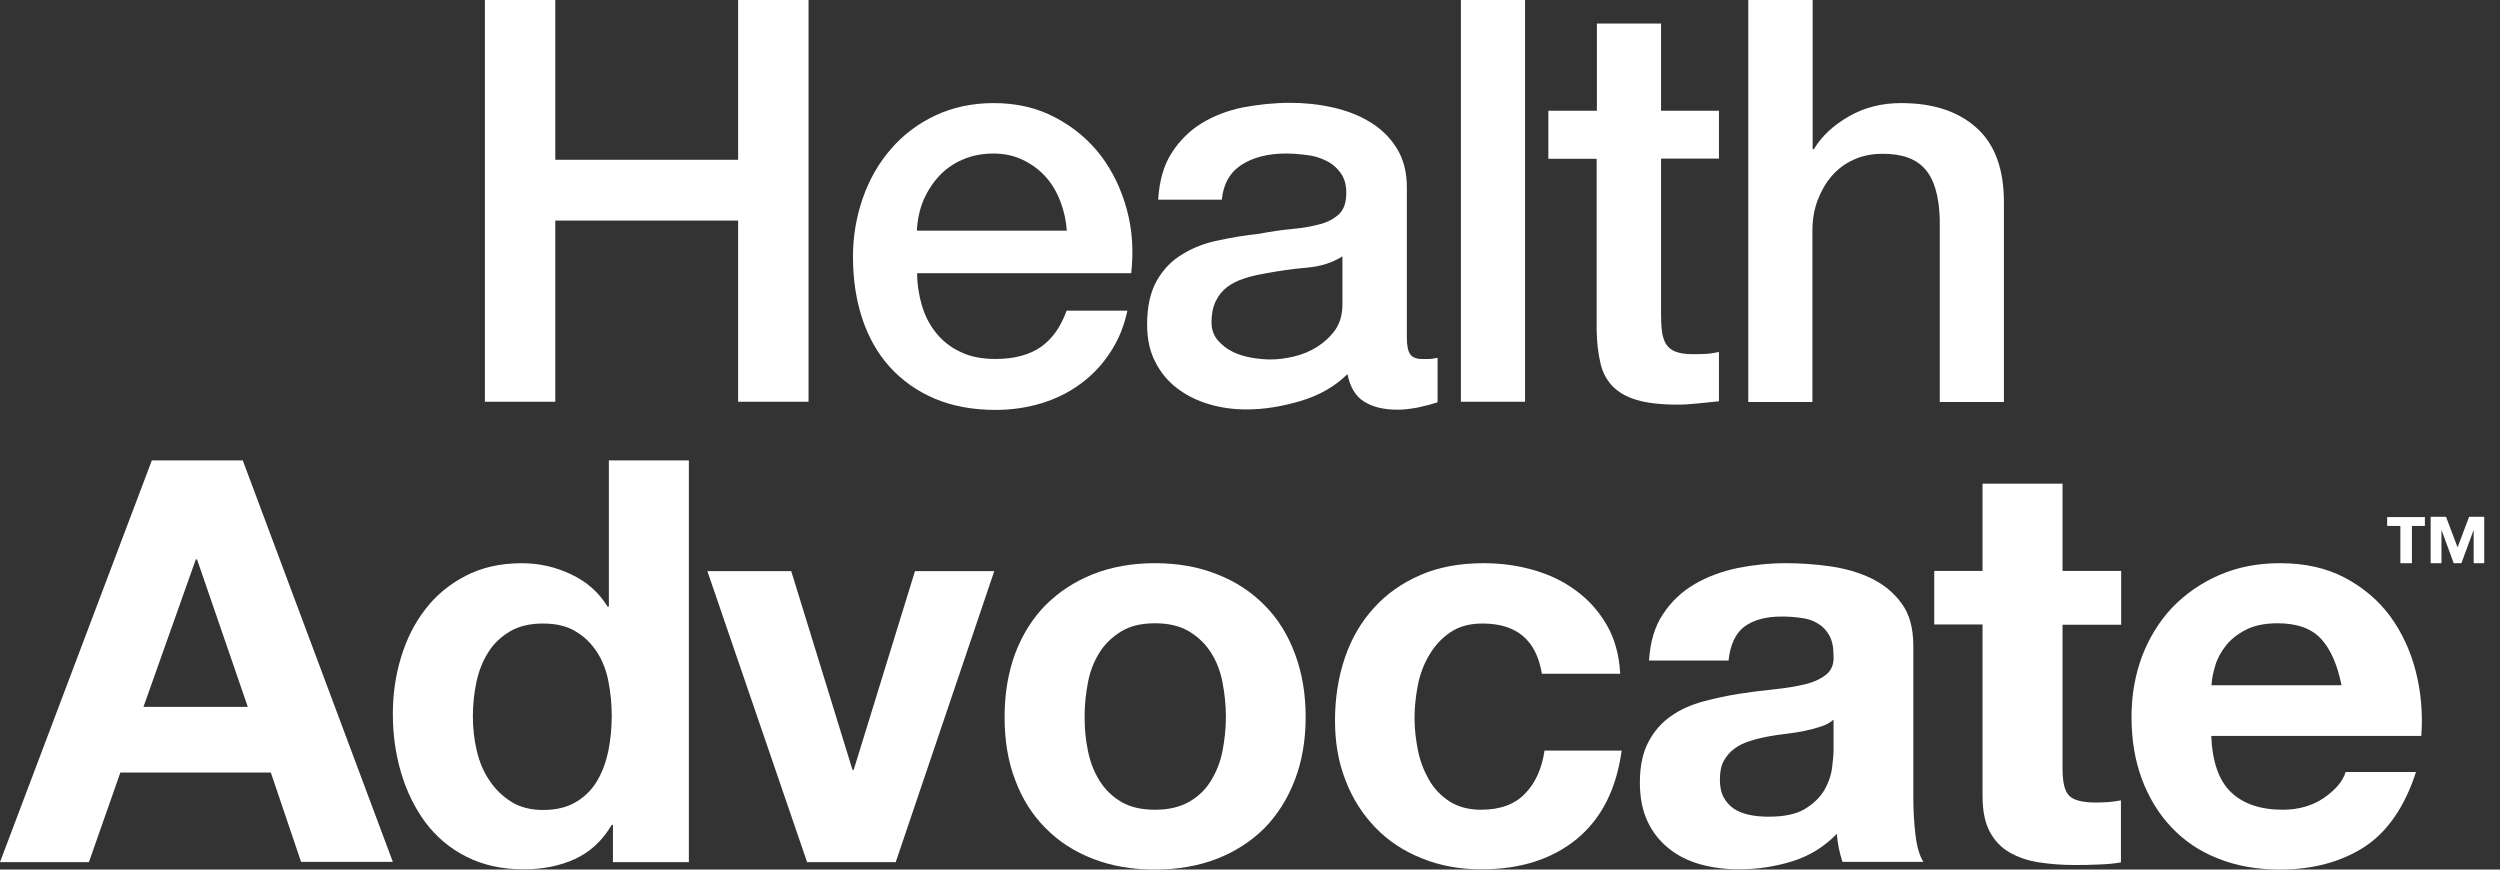
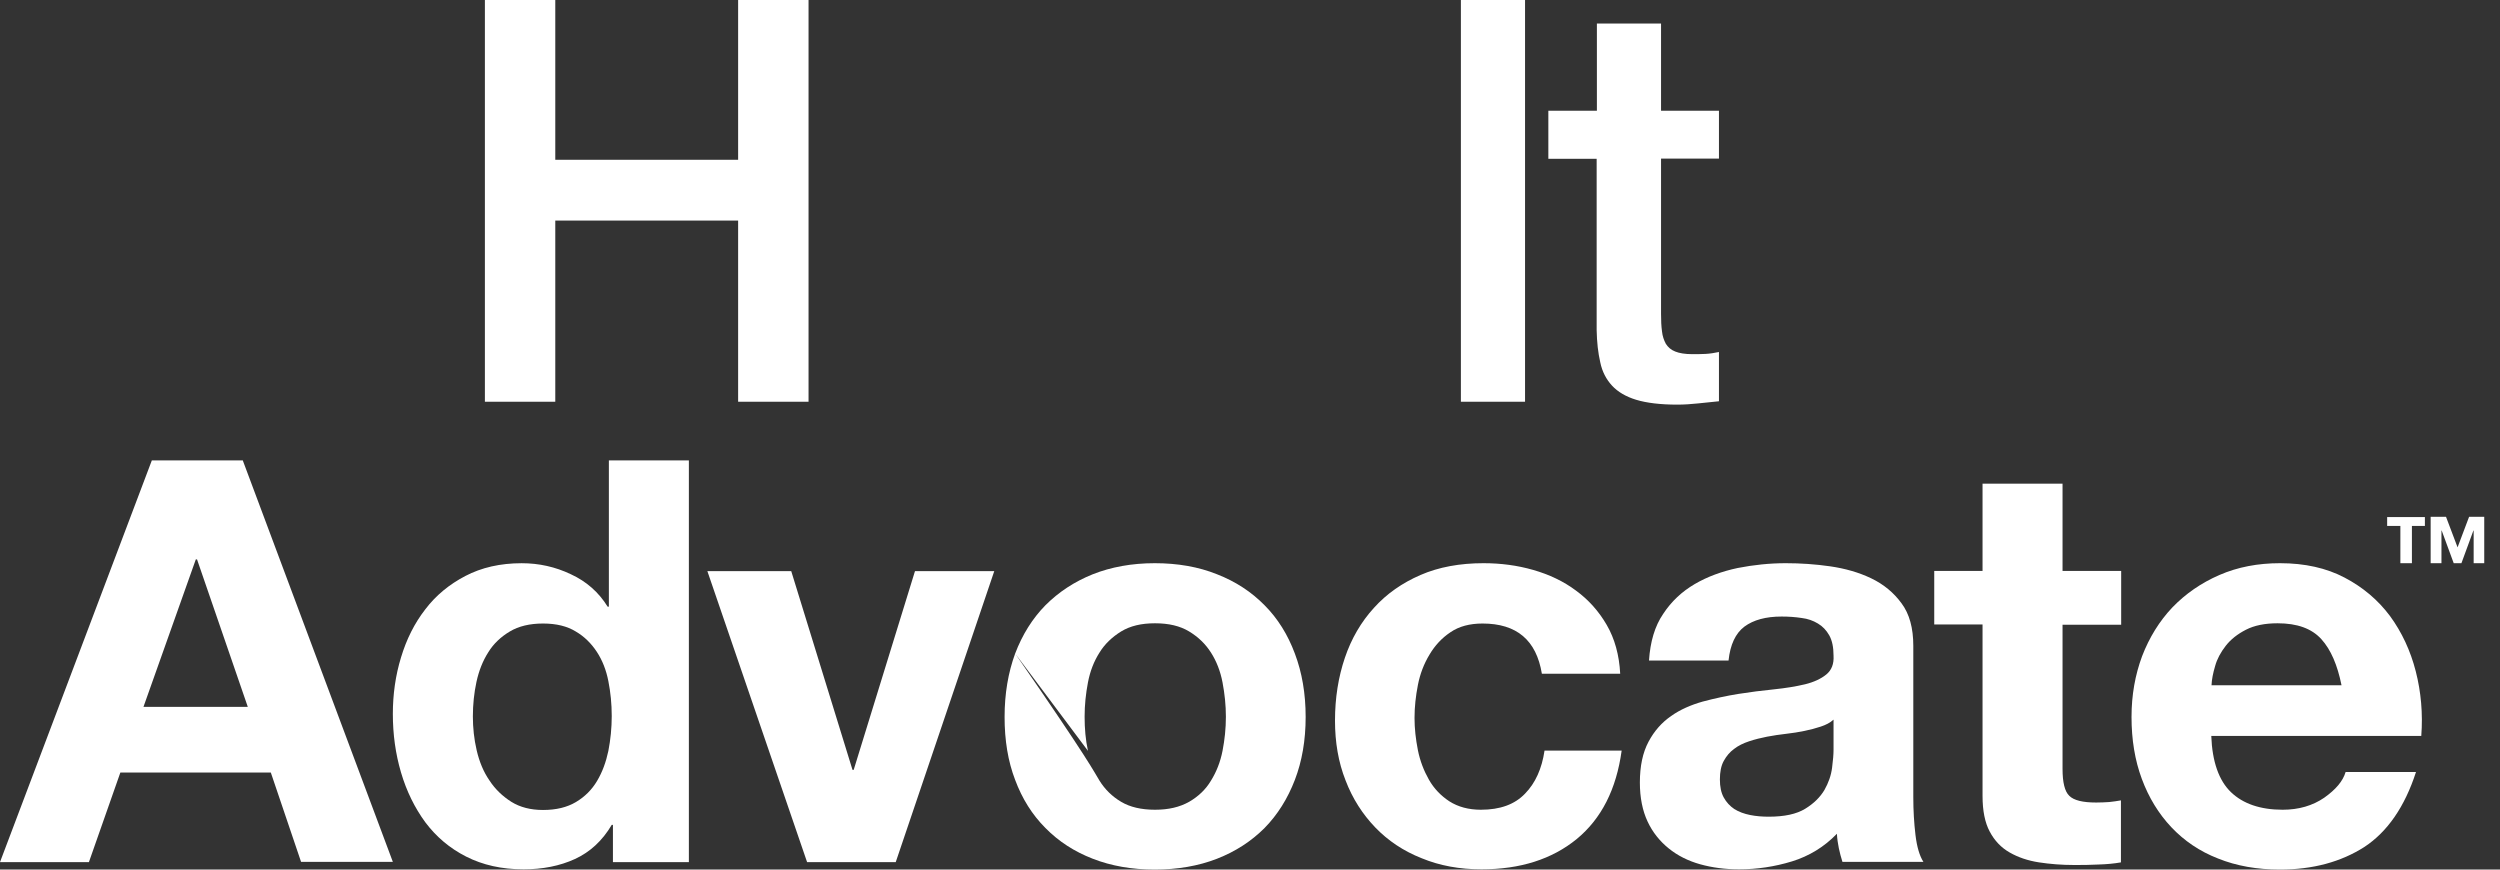
<svg xmlns="http://www.w3.org/2000/svg" width="115" height="40" viewBox="0 0 115 40" fill="none">
  <rect x="0" y="0" width="115" height="40" fill="#333333" stroke="none" />
  <path d="M22.305 0H25.543V7.35H33.954V0H37.193V18.48H33.954V10.146H25.543V18.48H22.305V0Z" fill="white" />
-   <path d="M42.188 12.556C42.188 13.075 42.266 13.573 42.41 14.059C42.553 14.545 42.774 14.965 43.073 15.33C43.371 15.695 43.736 15.982 44.189 16.192C44.642 16.413 45.173 16.513 45.792 16.513C46.654 16.513 47.35 16.325 47.881 15.96C48.411 15.584 48.798 15.032 49.063 14.291H51.86C51.705 15.021 51.44 15.662 51.053 16.236C50.677 16.811 50.213 17.287 49.682 17.673C49.152 18.06 48.544 18.359 47.881 18.558C47.217 18.756 46.521 18.856 45.792 18.856C44.742 18.856 43.802 18.679 42.995 18.337C42.188 17.994 41.503 17.508 40.939 16.889C40.376 16.27 39.956 15.529 39.668 14.667C39.381 13.805 39.237 12.854 39.237 11.815C39.237 10.865 39.392 9.97 39.691 9.107C39.989 8.256 40.42 7.505 40.984 6.853C41.547 6.201 42.222 5.692 43.017 5.316C43.813 4.941 44.708 4.742 45.714 4.742C46.764 4.742 47.715 4.963 48.544 5.405C49.384 5.847 50.08 6.433 50.633 7.151C51.185 7.881 51.583 8.71 51.837 9.649C52.092 10.588 52.147 11.561 52.036 12.567H42.188V12.556ZM49.074 10.611C49.041 10.146 48.942 9.693 48.776 9.262C48.61 8.831 48.389 8.455 48.102 8.135C47.814 7.814 47.472 7.56 47.063 7.361C46.654 7.162 46.201 7.063 45.703 7.063C45.184 7.063 44.719 7.151 44.288 7.339C43.868 7.516 43.504 7.77 43.205 8.091C42.907 8.411 42.664 8.787 42.476 9.218C42.299 9.649 42.2 10.113 42.177 10.611H49.074Z" fill="white" />
-   <path d="M64.715 15.507C64.715 15.871 64.759 16.126 64.858 16.28C64.958 16.435 65.135 16.513 65.411 16.513C65.499 16.513 65.599 16.513 65.72 16.513C65.842 16.513 65.975 16.491 66.129 16.457V18.502C66.03 18.535 65.897 18.579 65.731 18.624C65.566 18.668 65.4 18.701 65.223 18.745C65.046 18.778 64.88 18.8 64.704 18.823C64.527 18.845 64.383 18.845 64.261 18.845C63.654 18.845 63.156 18.723 62.758 18.48C62.36 18.237 62.106 17.817 61.984 17.209C61.399 17.784 60.68 18.193 59.818 18.447C58.967 18.701 58.138 18.834 57.342 18.834C56.734 18.834 56.16 18.756 55.607 18.59C55.054 18.425 54.568 18.182 54.148 17.861C53.728 17.541 53.385 17.132 53.142 16.645C52.888 16.159 52.767 15.584 52.767 14.921C52.767 14.092 52.921 13.418 53.22 12.898C53.518 12.379 53.916 11.97 54.413 11.682C54.9 11.384 55.452 11.174 56.071 11.053C56.679 10.92 57.298 10.82 57.917 10.754C58.448 10.655 58.956 10.577 59.442 10.533C59.929 10.489 60.349 10.412 60.724 10.312C61.1 10.213 61.388 10.047 61.609 9.837C61.83 9.616 61.929 9.295 61.929 8.864C61.929 8.488 61.841 8.179 61.653 7.936C61.476 7.692 61.244 7.505 60.979 7.383C60.713 7.25 60.415 7.162 60.083 7.129C59.752 7.085 59.442 7.062 59.155 7.062C58.326 7.062 57.641 7.239 57.11 7.582C56.58 7.925 56.27 8.466 56.204 9.185H53.275C53.33 8.322 53.529 7.604 53.894 7.04C54.259 6.466 54.723 6.012 55.276 5.67C55.839 5.327 56.469 5.084 57.176 4.94C57.884 4.808 58.613 4.73 59.354 4.73C60.006 4.73 60.658 4.797 61.299 4.94C61.94 5.084 62.515 5.305 63.023 5.615C63.532 5.924 63.941 6.322 64.25 6.819C64.56 7.317 64.715 7.914 64.715 8.621V15.507ZM61.763 11.782C61.31 12.08 60.758 12.257 60.105 12.313C59.453 12.368 58.79 12.467 58.138 12.589C57.829 12.644 57.53 12.71 57.232 12.81C56.933 12.909 56.679 13.031 56.458 13.197C56.237 13.363 56.06 13.573 55.928 13.849C55.795 14.114 55.729 14.446 55.729 14.822C55.729 15.153 55.828 15.429 56.016 15.65C56.204 15.871 56.436 16.048 56.701 16.181C56.967 16.314 57.265 16.402 57.586 16.457C57.906 16.513 58.193 16.535 58.448 16.535C58.779 16.535 59.133 16.491 59.509 16.402C59.885 16.314 60.249 16.17 60.581 15.96C60.912 15.75 61.2 15.485 61.421 15.175C61.642 14.855 61.752 14.468 61.752 13.993V11.782H61.763Z" fill="white" />
  <path d="M67.201 0H70.152V18.48H67.201V0Z" fill="white" />
  <path d="M71.235 5.095H73.457V1.083H76.408V5.095H79.072V7.295H76.408V14.435C76.408 14.744 76.419 15.009 76.452 15.242C76.474 15.463 76.541 15.65 76.629 15.816C76.729 15.971 76.861 16.093 77.06 16.17C77.248 16.247 77.513 16.291 77.834 16.291C78.044 16.291 78.243 16.291 78.453 16.28C78.663 16.269 78.862 16.236 79.072 16.192V18.458C78.74 18.491 78.42 18.524 78.11 18.557C77.801 18.59 77.48 18.613 77.149 18.613C76.375 18.613 75.745 18.535 75.27 18.392C74.794 18.248 74.419 18.027 74.153 17.739C73.888 17.452 73.7 17.098 73.612 16.667C73.512 16.236 73.457 15.739 73.446 15.186V7.306H71.224V5.095H71.235Z" fill="white" />
-   <path d="M80.431 0H83.382V6.864H83.437C83.802 6.256 84.344 5.758 85.051 5.35C85.769 4.941 86.565 4.742 87.45 4.742C88.919 4.742 90.069 5.117 90.92 5.88C91.76 6.632 92.18 7.77 92.18 9.295V18.491H89.229V10.069C89.196 9.019 88.975 8.256 88.555 7.781C88.146 7.306 87.494 7.074 86.609 7.074C86.112 7.074 85.659 7.162 85.261 7.35C84.863 7.527 84.532 7.781 84.255 8.102C83.979 8.422 83.769 8.798 83.603 9.229C83.448 9.66 83.371 10.113 83.371 10.6V18.491H80.42V0H80.431Z" fill="white" />
  <path d="M110.948 24.194V25.908H110.417V24.194H109.809V23.785H111.545V24.194H110.948ZM113.788 25.908V24.404H113.777L113.225 25.908H112.871L112.318 24.404H112.307V25.908H111.81V23.774H112.517L113.048 25.178L113.578 23.774H114.275V25.908H113.788Z" fill="white" />
  <path d="M11.163 21.166L18.071 39.646H13.849L12.457 35.535H5.537L4.09 39.657H0L6.985 21.177H11.163V21.166ZM11.395 32.506L9.063 25.731H9.008L6.599 32.517H11.395V32.506Z" fill="white" />
  <path d="M28.14 37.944C27.709 38.674 27.145 39.193 26.449 39.514C25.753 39.834 24.957 39.989 24.084 39.989C23.078 39.989 22.205 39.79 21.442 39.403C20.68 39.016 20.061 38.486 19.563 37.823C19.077 37.159 18.701 36.397 18.447 35.535C18.193 34.673 18.071 33.777 18.071 32.838C18.071 31.942 18.193 31.069 18.447 30.24C18.701 29.4 19.066 28.671 19.563 28.03C20.049 27.389 20.668 26.88 21.409 26.494C22.149 26.107 23.012 25.908 23.995 25.908C24.791 25.908 25.543 26.073 26.261 26.416C26.98 26.748 27.543 27.245 27.952 27.908H28.008V21.177H31.688V39.657H28.195V37.944H28.14ZM27.985 31.335C27.886 30.826 27.709 30.373 27.455 29.986C27.201 29.599 26.88 29.279 26.482 29.047C26.084 28.803 25.587 28.682 24.979 28.682C24.371 28.682 23.863 28.803 23.454 29.047C23.045 29.29 22.702 29.61 22.459 30.008C22.205 30.406 22.028 30.859 21.917 31.368C21.807 31.876 21.752 32.407 21.752 32.959C21.752 33.479 21.807 33.998 21.928 34.518C22.05 35.037 22.238 35.502 22.514 35.899C22.779 36.308 23.122 36.629 23.52 36.883C23.929 37.137 24.415 37.259 24.979 37.259C25.587 37.259 26.084 37.137 26.493 36.894C26.902 36.651 27.223 36.331 27.466 35.922C27.709 35.513 27.875 35.059 27.985 34.54C28.085 34.02 28.14 33.49 28.14 32.937C28.14 32.374 28.085 31.843 27.985 31.335Z" fill="white" />
  <path d="M37.126 39.657L32.539 26.273H36.397L39.215 35.413H39.27L42.089 26.273H45.736L41.204 39.657H37.126Z" fill="white" />
-   <path d="M46.697 30.063C47.029 29.19 47.493 28.45 48.09 27.842C48.698 27.234 49.416 26.759 50.267 26.416C51.107 26.084 52.058 25.907 53.119 25.907C54.169 25.907 55.13 26.073 55.982 26.416C56.833 26.747 57.562 27.223 58.17 27.842C58.778 28.45 59.242 29.201 59.563 30.063C59.894 30.936 60.06 31.909 60.06 32.981C60.06 34.053 59.894 35.015 59.563 35.877C59.231 36.739 58.767 37.48 58.17 38.088C57.562 38.696 56.833 39.171 55.982 39.502C55.13 39.834 54.169 40 53.119 40C52.069 40 51.118 39.834 50.267 39.502C49.416 39.171 48.698 38.707 48.09 38.088C47.482 37.48 47.018 36.739 46.697 35.877C46.366 35.015 46.211 34.053 46.211 32.981C46.211 31.909 46.377 30.936 46.697 30.063ZM50.046 34.54C50.146 35.048 50.323 35.501 50.577 35.91C50.831 36.319 51.163 36.64 51.572 36.883C51.98 37.126 52.5 37.248 53.13 37.248C53.76 37.248 54.268 37.126 54.7 36.883C55.12 36.64 55.462 36.319 55.705 35.91C55.959 35.501 56.136 35.048 56.236 34.54C56.335 34.031 56.391 33.512 56.391 32.97C56.391 32.44 56.335 31.909 56.236 31.39C56.136 30.87 55.959 30.417 55.705 30.019C55.451 29.621 55.12 29.301 54.7 29.047C54.279 28.792 53.76 28.671 53.13 28.671C52.5 28.671 51.992 28.792 51.572 29.047C51.163 29.301 50.82 29.621 50.577 30.019C50.323 30.417 50.146 30.87 50.046 31.39C49.947 31.909 49.892 32.429 49.892 32.97C49.892 33.512 49.936 34.031 50.046 34.54Z" fill="white" />
+   <path d="M46.697 30.063C47.029 29.19 47.493 28.45 48.09 27.842C48.698 27.234 49.416 26.759 50.267 26.416C51.107 26.084 52.058 25.907 53.119 25.907C54.169 25.907 55.13 26.073 55.982 26.416C56.833 26.747 57.562 27.223 58.17 27.842C58.778 28.45 59.242 29.201 59.563 30.063C59.894 30.936 60.06 31.909 60.06 32.981C60.06 34.053 59.894 35.015 59.563 35.877C59.231 36.739 58.767 37.48 58.17 38.088C57.562 38.696 56.833 39.171 55.982 39.502C55.13 39.834 54.169 40 53.119 40C52.069 40 51.118 39.834 50.267 39.502C49.416 39.171 48.698 38.707 48.09 38.088C47.482 37.48 47.018 36.739 46.697 35.877C46.366 35.015 46.211 34.053 46.211 32.981C46.211 31.909 46.377 30.936 46.697 30.063ZC50.146 35.048 50.323 35.501 50.577 35.91C50.831 36.319 51.163 36.64 51.572 36.883C51.98 37.126 52.5 37.248 53.13 37.248C53.76 37.248 54.268 37.126 54.7 36.883C55.12 36.64 55.462 36.319 55.705 35.91C55.959 35.501 56.136 35.048 56.236 34.54C56.335 34.031 56.391 33.512 56.391 32.97C56.391 32.44 56.335 31.909 56.236 31.39C56.136 30.87 55.959 30.417 55.705 30.019C55.451 29.621 55.12 29.301 54.7 29.047C54.279 28.792 53.76 28.671 53.13 28.671C52.5 28.671 51.992 28.792 51.572 29.047C51.163 29.301 50.82 29.621 50.577 30.019C50.323 30.417 50.146 30.87 50.046 31.39C49.947 31.909 49.892 32.429 49.892 32.97C49.892 33.512 49.936 34.031 50.046 34.54Z" fill="white" />
  <path d="M68.196 28.682C67.61 28.682 67.113 28.814 66.726 29.08C66.328 29.345 66.007 29.688 65.753 30.119C65.499 30.539 65.322 31.003 65.223 31.511C65.123 32.02 65.068 32.528 65.068 33.026C65.068 33.512 65.123 33.998 65.223 34.507C65.322 35.004 65.499 35.457 65.731 35.866C65.963 36.275 66.284 36.607 66.671 36.861C67.069 37.115 67.555 37.248 68.119 37.248C69.003 37.248 69.677 37.005 70.152 36.507C70.628 36.021 70.926 35.358 71.048 34.529H74.596C74.352 36.308 73.667 37.657 72.529 38.596C71.39 39.525 69.931 39.989 68.152 39.989C67.146 39.989 66.229 39.823 65.4 39.48C64.56 39.149 63.852 38.673 63.266 38.066C62.681 37.458 62.216 36.739 61.896 35.899C61.564 35.059 61.41 34.142 61.41 33.147C61.41 32.108 61.564 31.146 61.863 30.262C62.161 29.378 62.614 28.604 63.2 27.963C63.786 27.311 64.504 26.814 65.344 26.449C66.184 26.084 67.157 25.907 68.24 25.907C69.036 25.907 69.799 26.007 70.528 26.217C71.258 26.427 71.921 26.736 72.496 27.168C73.07 27.587 73.546 28.118 73.91 28.748C74.275 29.378 74.485 30.13 74.529 30.992H70.926C70.672 29.444 69.765 28.682 68.196 28.682Z" fill="white" />
  <path d="M75.854 30.384C75.91 29.522 76.12 28.803 76.506 28.24C76.882 27.665 77.369 27.212 77.954 26.869C78.54 26.526 79.203 26.283 79.933 26.128C80.662 25.985 81.403 25.907 82.143 25.907C82.818 25.907 83.503 25.952 84.188 26.051C84.873 26.151 85.503 26.328 86.078 26.604C86.653 26.88 87.117 27.267 87.471 27.753C87.835 28.24 88.012 28.892 88.012 29.71V36.673C88.012 37.281 88.046 37.855 88.112 38.408C88.178 38.961 88.3 39.37 88.477 39.646H84.752C84.686 39.436 84.63 39.226 84.586 39.016C84.542 38.795 84.509 38.585 84.498 38.353C83.912 38.961 83.216 39.381 82.431 39.624C81.635 39.867 80.828 39.989 79.999 39.989C79.358 39.989 78.761 39.911 78.209 39.757C77.656 39.602 77.17 39.359 76.761 39.027C76.352 38.696 76.02 38.287 75.788 37.789C75.556 37.292 75.434 36.695 75.434 35.999C75.434 35.236 75.567 34.617 75.832 34.12C76.097 33.622 76.44 33.236 76.871 32.937C77.291 32.639 77.778 32.429 78.319 32.274C78.861 32.13 79.413 32.009 79.966 31.92C80.519 31.832 81.06 31.765 81.602 31.71C82.132 31.655 82.608 31.578 83.028 31.478C83.436 31.379 83.768 31.224 84.011 31.025C84.254 30.826 84.365 30.539 84.343 30.163C84.343 29.765 84.276 29.455 84.144 29.223C84.011 28.991 83.846 28.814 83.624 28.682C83.403 28.549 83.16 28.461 82.873 28.427C82.585 28.383 82.276 28.361 81.956 28.361C81.226 28.361 80.662 28.516 80.242 28.825C79.833 29.135 79.59 29.654 79.513 30.384H75.854ZM84.343 33.103C84.188 33.246 83.989 33.346 83.757 33.423C83.525 33.501 83.271 33.567 83.005 33.622C82.74 33.678 82.453 33.722 82.165 33.755C81.867 33.788 81.58 33.832 81.281 33.888C81.005 33.943 80.729 34.009 80.463 34.098C80.198 34.186 79.966 34.297 79.767 34.451C79.568 34.595 79.413 34.783 79.292 35.004C79.17 35.225 79.115 35.512 79.115 35.855C79.115 36.187 79.17 36.463 79.292 36.684C79.413 36.905 79.579 37.082 79.778 37.215C79.988 37.347 80.231 37.435 80.508 37.491C80.784 37.546 81.071 37.568 81.359 37.568C82.088 37.568 82.641 37.447 83.039 37.203C83.436 36.96 83.724 36.673 83.923 36.341C84.111 36.01 84.232 35.667 84.276 35.313C84.321 34.971 84.343 34.694 84.343 34.484V33.103Z" fill="white" />
  <path d="M97.574 26.273V28.738H94.877V35.369C94.877 35.988 94.977 36.408 95.187 36.607C95.397 36.817 95.806 36.916 96.425 36.916C96.635 36.916 96.834 36.906 97.022 36.894C97.209 36.872 97.397 36.85 97.563 36.817V39.669C97.254 39.724 96.911 39.757 96.524 39.768C96.148 39.79 95.773 39.79 95.408 39.79C94.833 39.79 94.302 39.746 93.794 39.669C93.286 39.591 92.832 39.437 92.446 39.215C92.059 38.995 91.749 38.674 91.528 38.254C91.307 37.845 91.197 37.292 91.197 36.618V28.726H88.975V26.262H91.197V22.25H94.877V26.262H97.574V26.273Z" fill="white" />
  <path d="M102.626 36.441C103.178 36.971 103.974 37.248 105.002 37.248C105.742 37.248 106.383 37.06 106.914 36.695C107.445 36.319 107.776 35.932 107.898 35.512H111.136C110.617 37.115 109.821 38.264 108.76 38.961C107.688 39.646 106.395 40 104.88 40C103.83 40 102.88 39.834 102.029 39.491C101.178 39.16 100.47 38.673 99.884 38.054C99.299 37.435 98.846 36.695 98.525 35.833C98.204 34.971 98.05 34.02 98.05 32.981C98.05 31.975 98.216 31.047 98.536 30.185C98.868 29.323 99.332 28.571 99.929 27.941C100.537 27.311 101.255 26.814 102.095 26.449C102.935 26.084 103.863 25.907 104.88 25.907C106.019 25.907 107.013 26.128 107.853 26.571C108.694 27.013 109.39 27.599 109.942 28.339C110.484 29.08 110.882 29.931 111.125 30.881C111.368 31.832 111.457 32.827 111.379 33.854H101.719C101.763 35.048 102.073 35.91 102.626 36.441ZM106.781 29.4C106.339 28.914 105.676 28.671 104.77 28.671C104.184 28.671 103.698 28.77 103.311 28.969C102.924 29.168 102.614 29.411 102.382 29.71C102.15 30.008 101.984 30.317 101.896 30.638C101.797 30.97 101.741 31.257 101.73 31.522H107.71C107.522 30.594 107.223 29.887 106.781 29.4Z" fill="white" />
</svg>